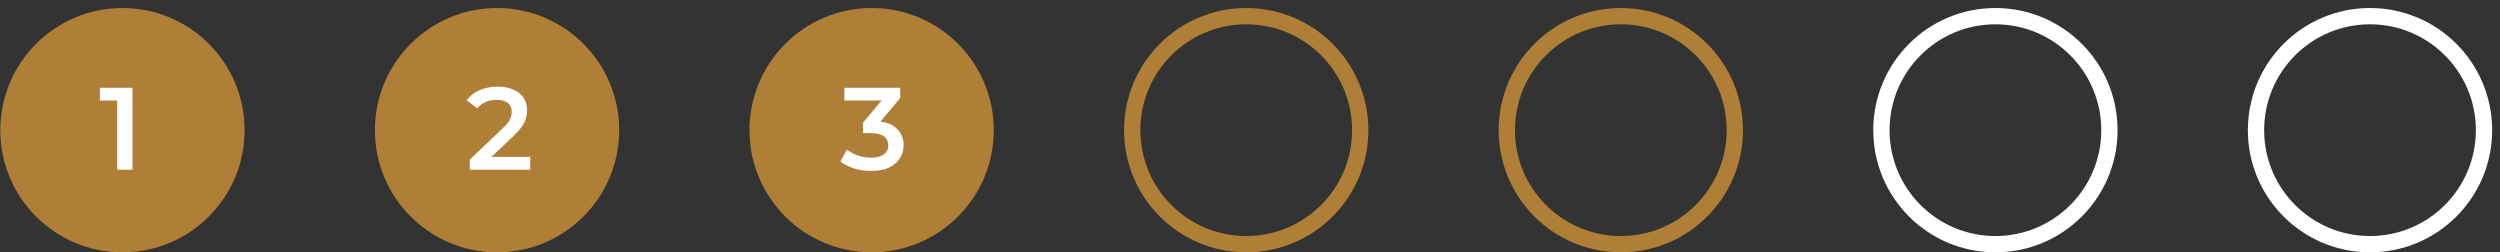
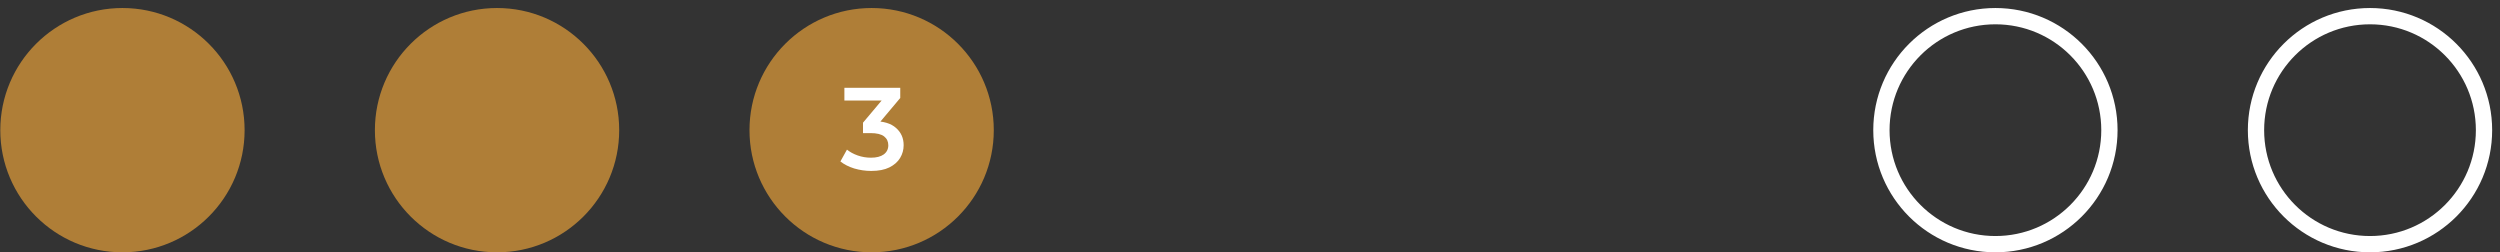
<svg xmlns="http://www.w3.org/2000/svg" width="307" height="31" viewBox="0 0 307 31" fill="none">
  <rect x="0" y="0" width="307" height="31" fill="#333333" stroke="none" />
  <circle cx="15.037" cy="15.985" r="15" fill="#AF7E37" />
  <circle cx="61.037" cy="15.985" r="15" fill="#AF7E37" />
  <circle cx="107.037" cy="15.985" r="15" fill="#AF7E37" />
-   <circle cx="153.037" cy="15.985" r="14" stroke="#AF7E37" stroke-width="2" />
-   <circle cx="199.037" cy="15.985" r="14" stroke="#AF7E37" stroke-width="2" />
  <circle cx="245.037" cy="15.985" r="14" stroke="white" stroke-width="2" />
  <circle cx="291.037" cy="15.985" r="14" stroke="white" stroke-width="2" />
-   <path d="M14.394 20.847V11.499L15.214 12.347H12.265V10.78H16.263V20.847H14.394Z" fill="white" />
-   <path d="M57.691 20.847V19.596L61.689 15.799C62.024 15.482 62.274 15.204 62.437 14.965C62.6 14.725 62.705 14.505 62.753 14.303C62.811 14.092 62.839 13.896 62.839 13.714C62.839 13.253 62.681 12.899 62.365 12.649C62.048 12.39 61.583 12.261 60.97 12.261C60.481 12.261 60.035 12.347 59.632 12.52C59.239 12.693 58.899 12.956 58.611 13.311L57.303 12.304C57.696 11.777 58.223 11.369 58.885 11.082C59.556 10.785 60.303 10.636 61.128 10.636C61.857 10.636 62.489 10.756 63.026 10.995C63.573 11.226 63.99 11.556 64.278 11.988C64.575 12.419 64.723 12.932 64.723 13.527C64.723 13.853 64.68 14.179 64.594 14.505C64.508 14.821 64.345 15.156 64.105 15.511C63.865 15.866 63.515 16.264 63.055 16.705L59.618 19.969L59.23 19.265H65.112V20.847H57.691Z" fill="white" />
  <path d="M106.984 20.991C106.275 20.991 105.58 20.89 104.899 20.689C104.228 20.478 103.662 20.19 103.202 19.826L104.007 18.373C104.372 18.67 104.813 18.91 105.33 19.092C105.848 19.274 106.39 19.365 106.955 19.365C107.627 19.365 108.149 19.231 108.523 18.963C108.897 18.685 109.084 18.311 109.084 17.841C109.084 17.381 108.911 17.017 108.566 16.748C108.221 16.48 107.665 16.345 106.898 16.345H105.977V15.065L108.854 11.643L109.098 12.347H103.691V10.78H110.551V12.031L107.674 15.454L106.697 14.878H107.257C108.494 14.878 109.419 15.156 110.033 15.713C110.656 16.259 110.968 16.964 110.968 17.827C110.968 18.392 110.824 18.915 110.536 19.394C110.249 19.873 109.808 20.262 109.213 20.559C108.628 20.847 107.885 20.991 106.984 20.991Z" fill="white" />
</svg>